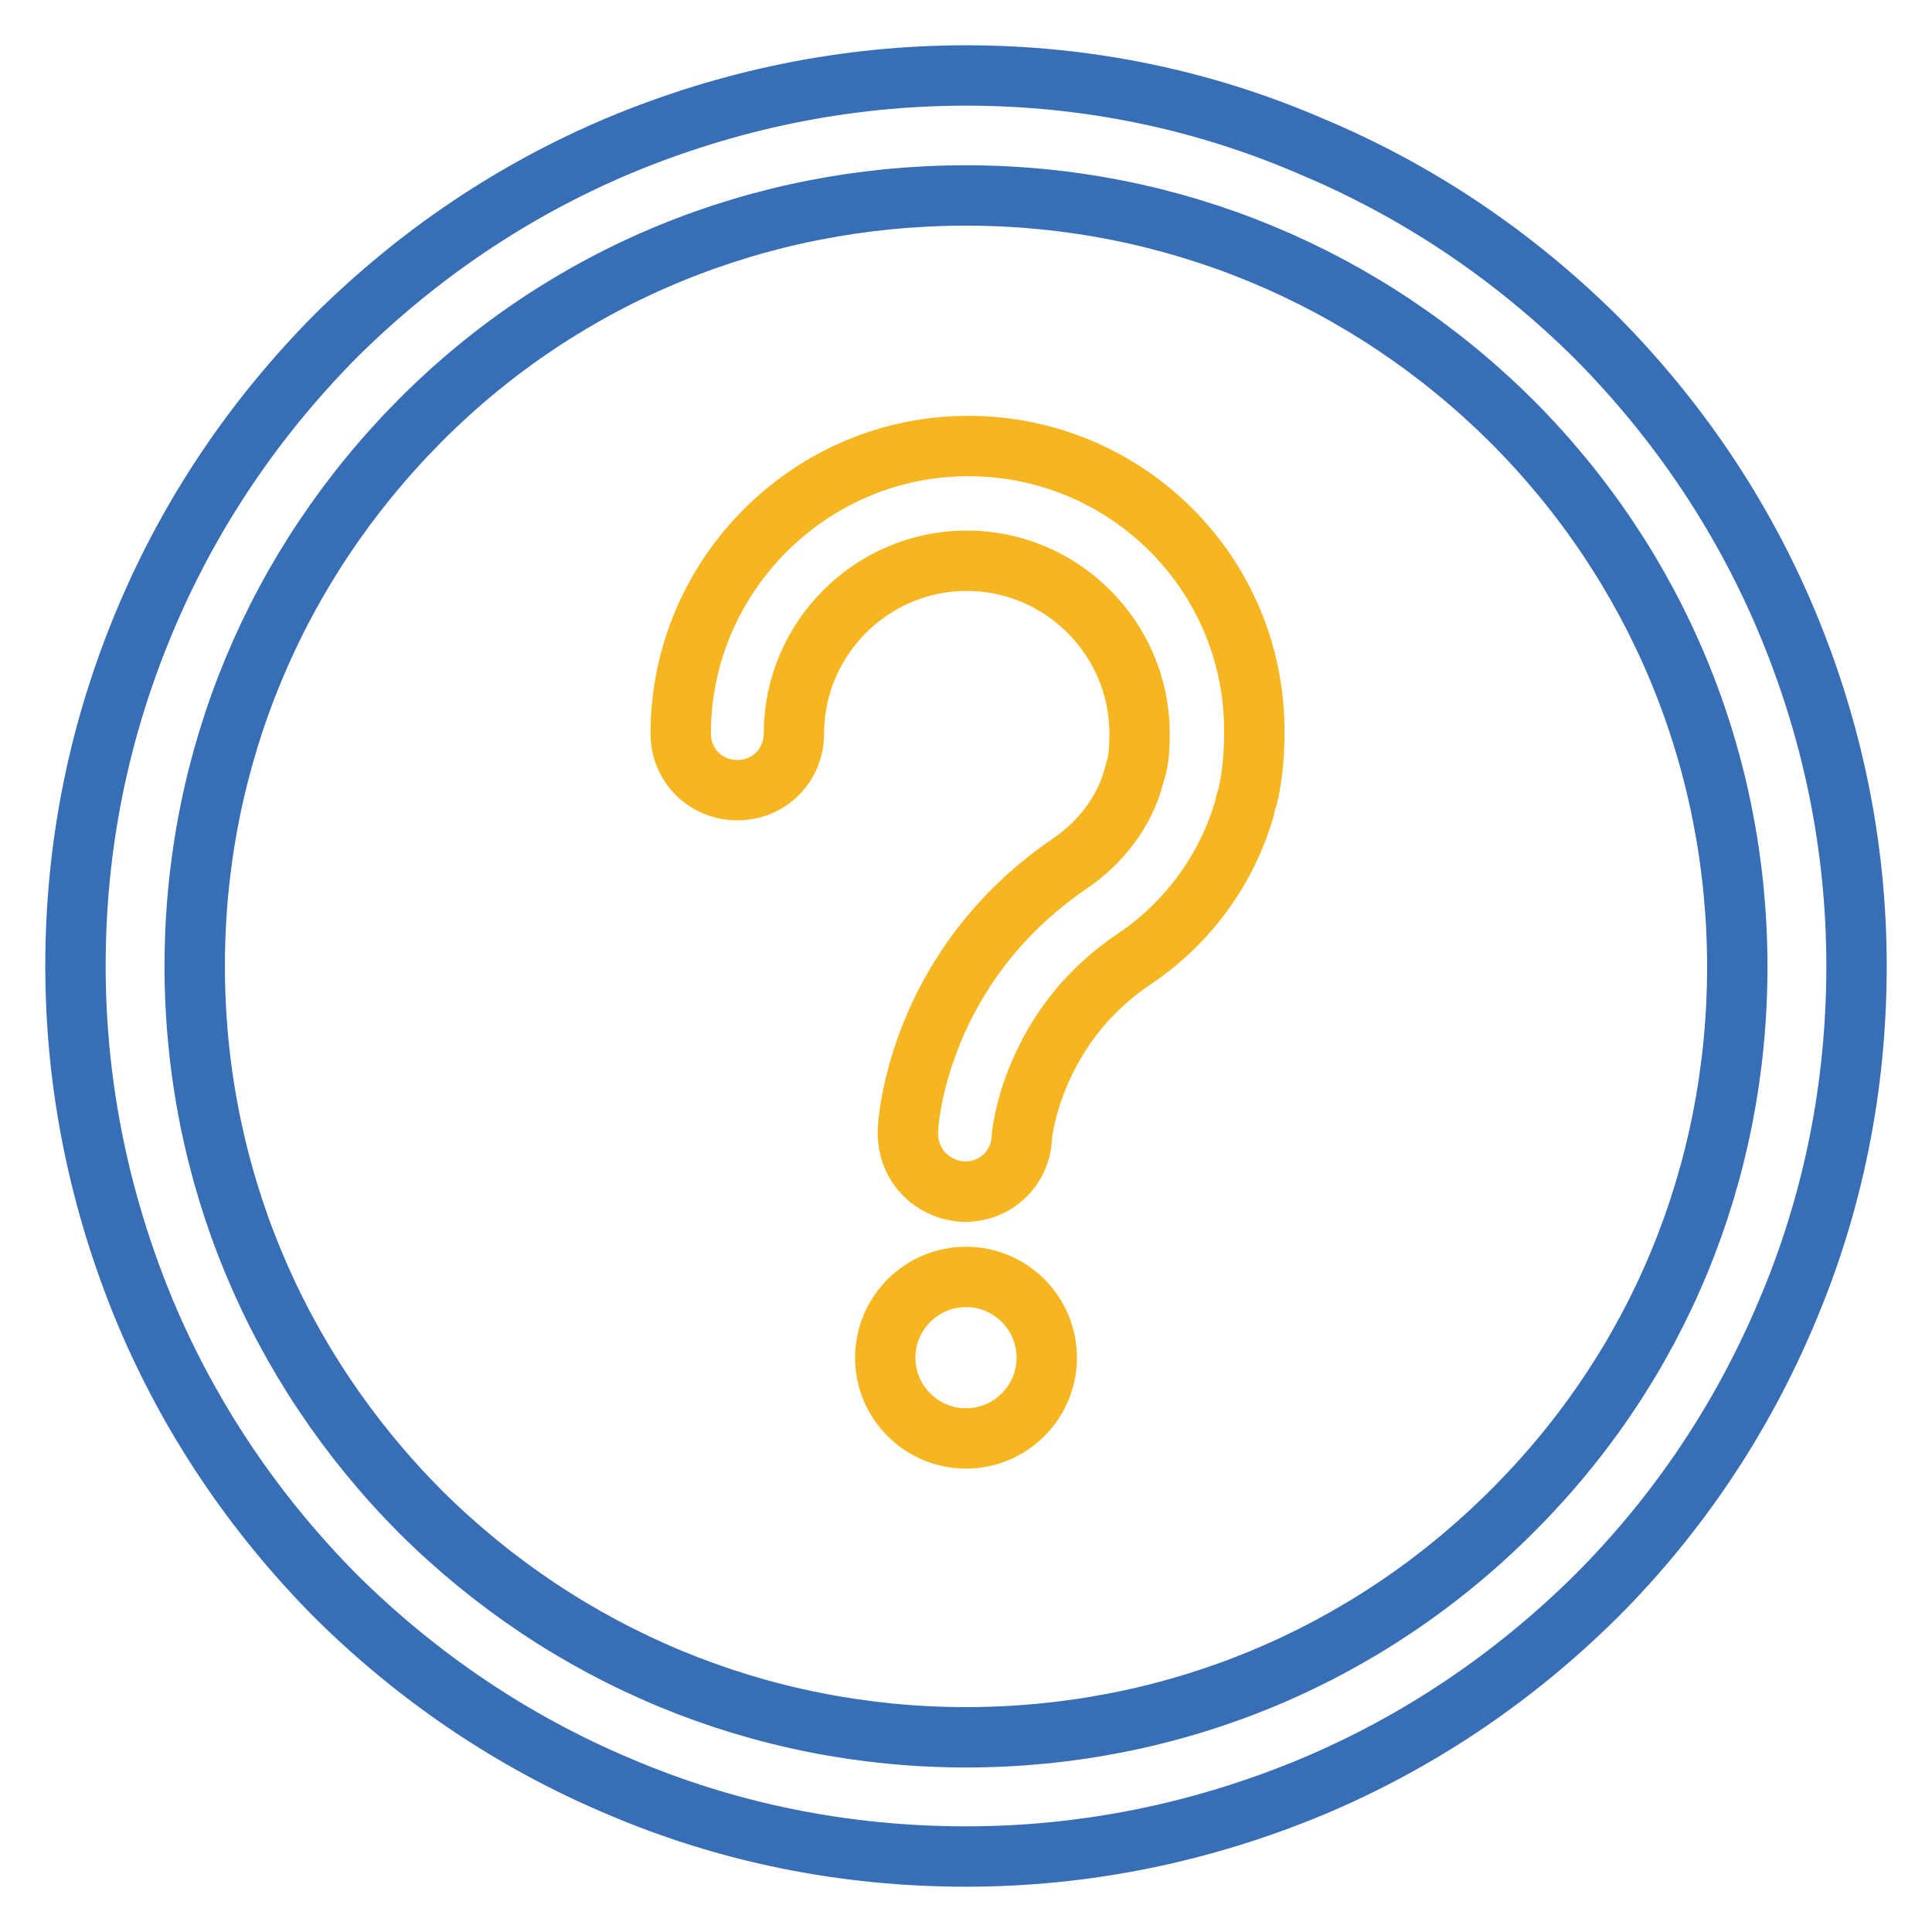
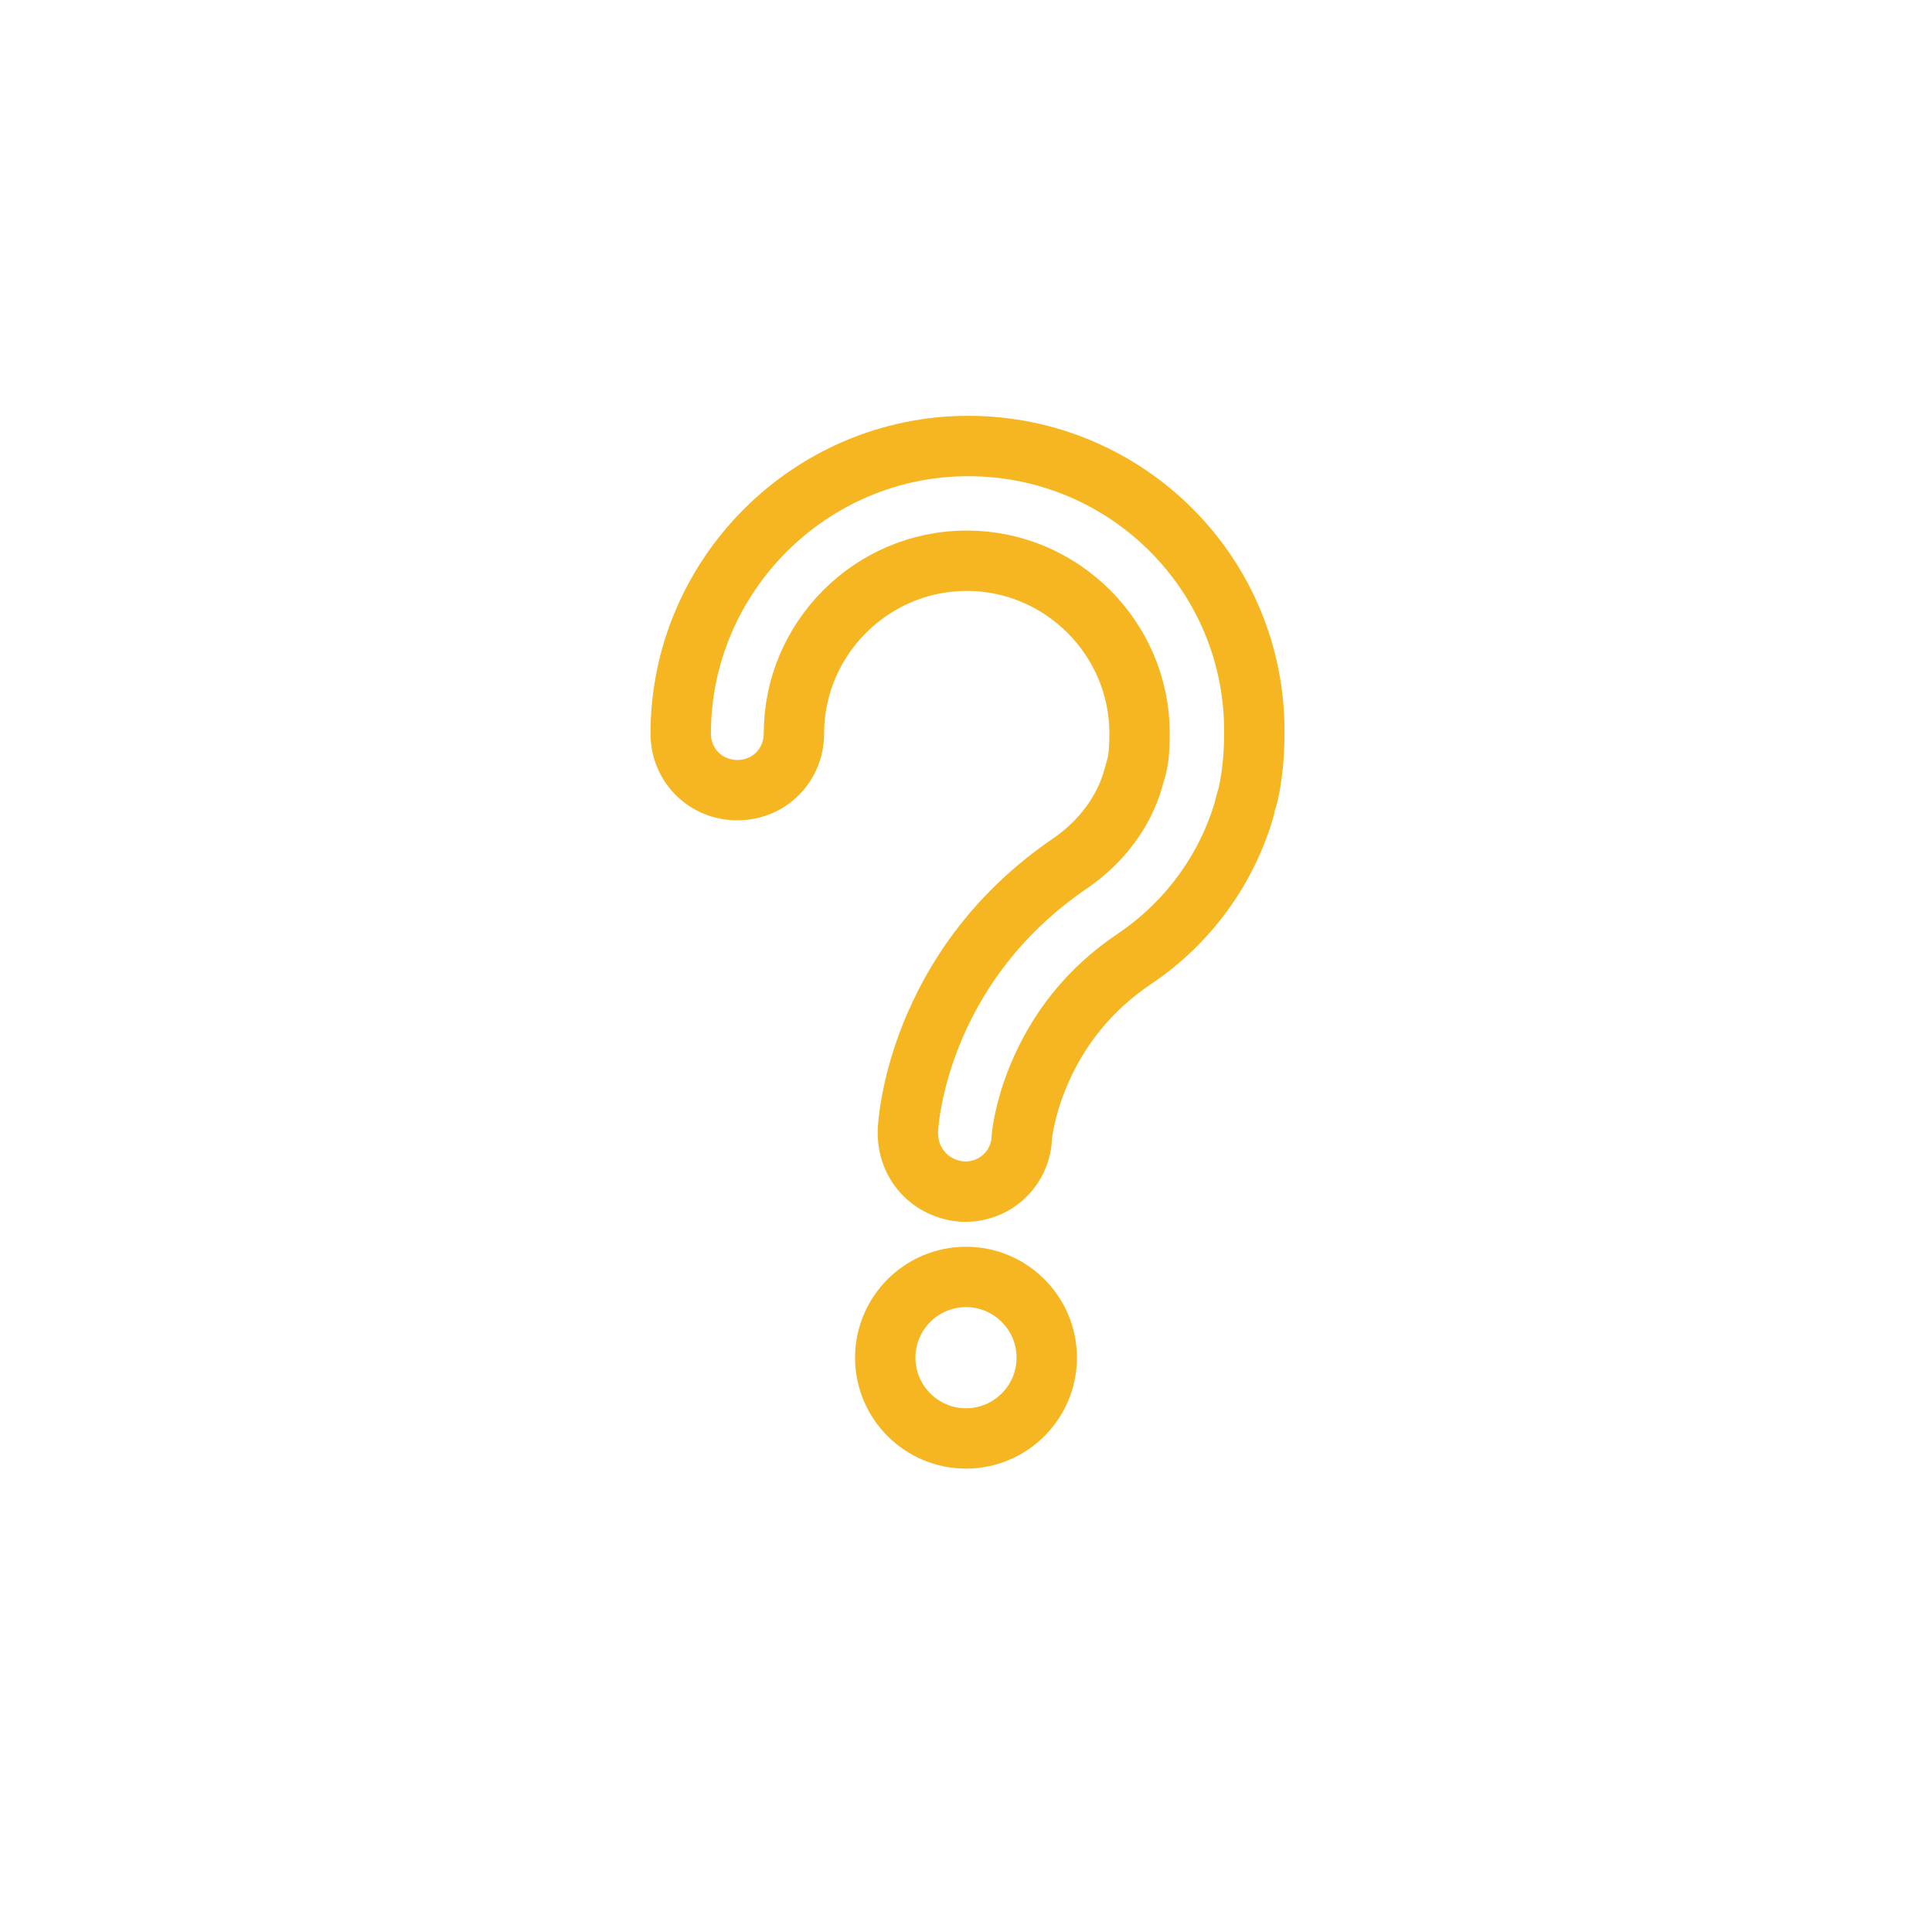
<svg xmlns="http://www.w3.org/2000/svg" version="1.1" x="0px" y="0px" viewBox="0 0 256 256" enable-background="new 0 0 256 256" xml:space="preserve">
  <g>
-     <path stroke-width="8" fill-opacity="0" stroke="#376eb6" d="M236.7,82.2c-5.9-14-14.4-26.6-25.2-37.5C200.6,33.9,188,25.4,174,19.5c-14.5-6.3-30-9.5-46-9.5 c-15.9,0-31.4,3.2-46,9.3c-14,5.9-26.6,14.4-37.5,25.2C33.7,55.4,25.2,68,19.3,82c-6.2,14.7-9.3,30-9.3,46c0,15.9,3.2,31.4,9.3,46 c5.9,14,14.4,26.6,25.2,37.5C55.4,222.3,68,230.8,82,236.7c14.5,6.2,30,9.3,46,9.3c15.9,0,31.4-3.2,46-9.3 c14-5.9,26.6-14.4,37.5-25.2c10.8-10.8,19.3-23.5,25.2-37.5c6.2-14.5,9.3-30,9.3-46C246,112.1,242.8,96.7,236.7,82.2z M200.3,200.3 c-19.3,19.3-45,29.9-72.3,29.9c-27.3,0-53-10.7-72.3-29.9C36.5,181,25.8,155.4,25.8,128c0-27.4,10.7-53,29.9-72.3 c19.2-19.3,45-29.8,72.3-29.8c27.3,0,53,10.7,72.3,29.9c19.3,19.3,29.9,45,29.9,72.3S219.7,181,200.3,200.3L200.3,200.3z" />
    <path stroke-width="8" fill-opacity="0" stroke="#f6b622" d="M128.3,59.1c-21,0-38.1,17.2-38.1,38.1c0,4.3,3.4,7.5,7.5,7.5c4.3,0,7.5-3.4,7.5-7.5 c0-12.6,10.3-22.9,22.9-22.9c12.6,0,22.9,10.3,22.9,22.9c0,1.8-0.1,3.2-0.4,4.4c-0.1,0.4-0.3,1-0.4,1.4c-1.2,4.5-4.3,8.6-8.4,11.4 c-20.4,13.9-21.5,34.7-21.5,35.5c-0.1,4.3,3,7.7,7.3,8h0.3c4.1,0,7.4-3.2,7.5-7.3c0,0,0.3-3.4,2.1-7.8c2.6-6.4,6.9-11.8,12.9-15.8 c7.1-4.8,12.2-11.9,14.5-19.9c0.1-0.7,0.4-1.4,0.5-1.9c0.5-2.3,0.8-4.9,0.8-8C166.4,76.1,149.3,59.1,128.3,59.1L128.3,59.1z  M117.3,179.9c0,5.9,4.8,10.7,10.7,10.7c5.9,0,10.7-4.8,10.7-10.7s-4.8-10.7-10.7-10.7C122.1,169.2,117.3,174,117.3,179.9z" />
  </g>
</svg>